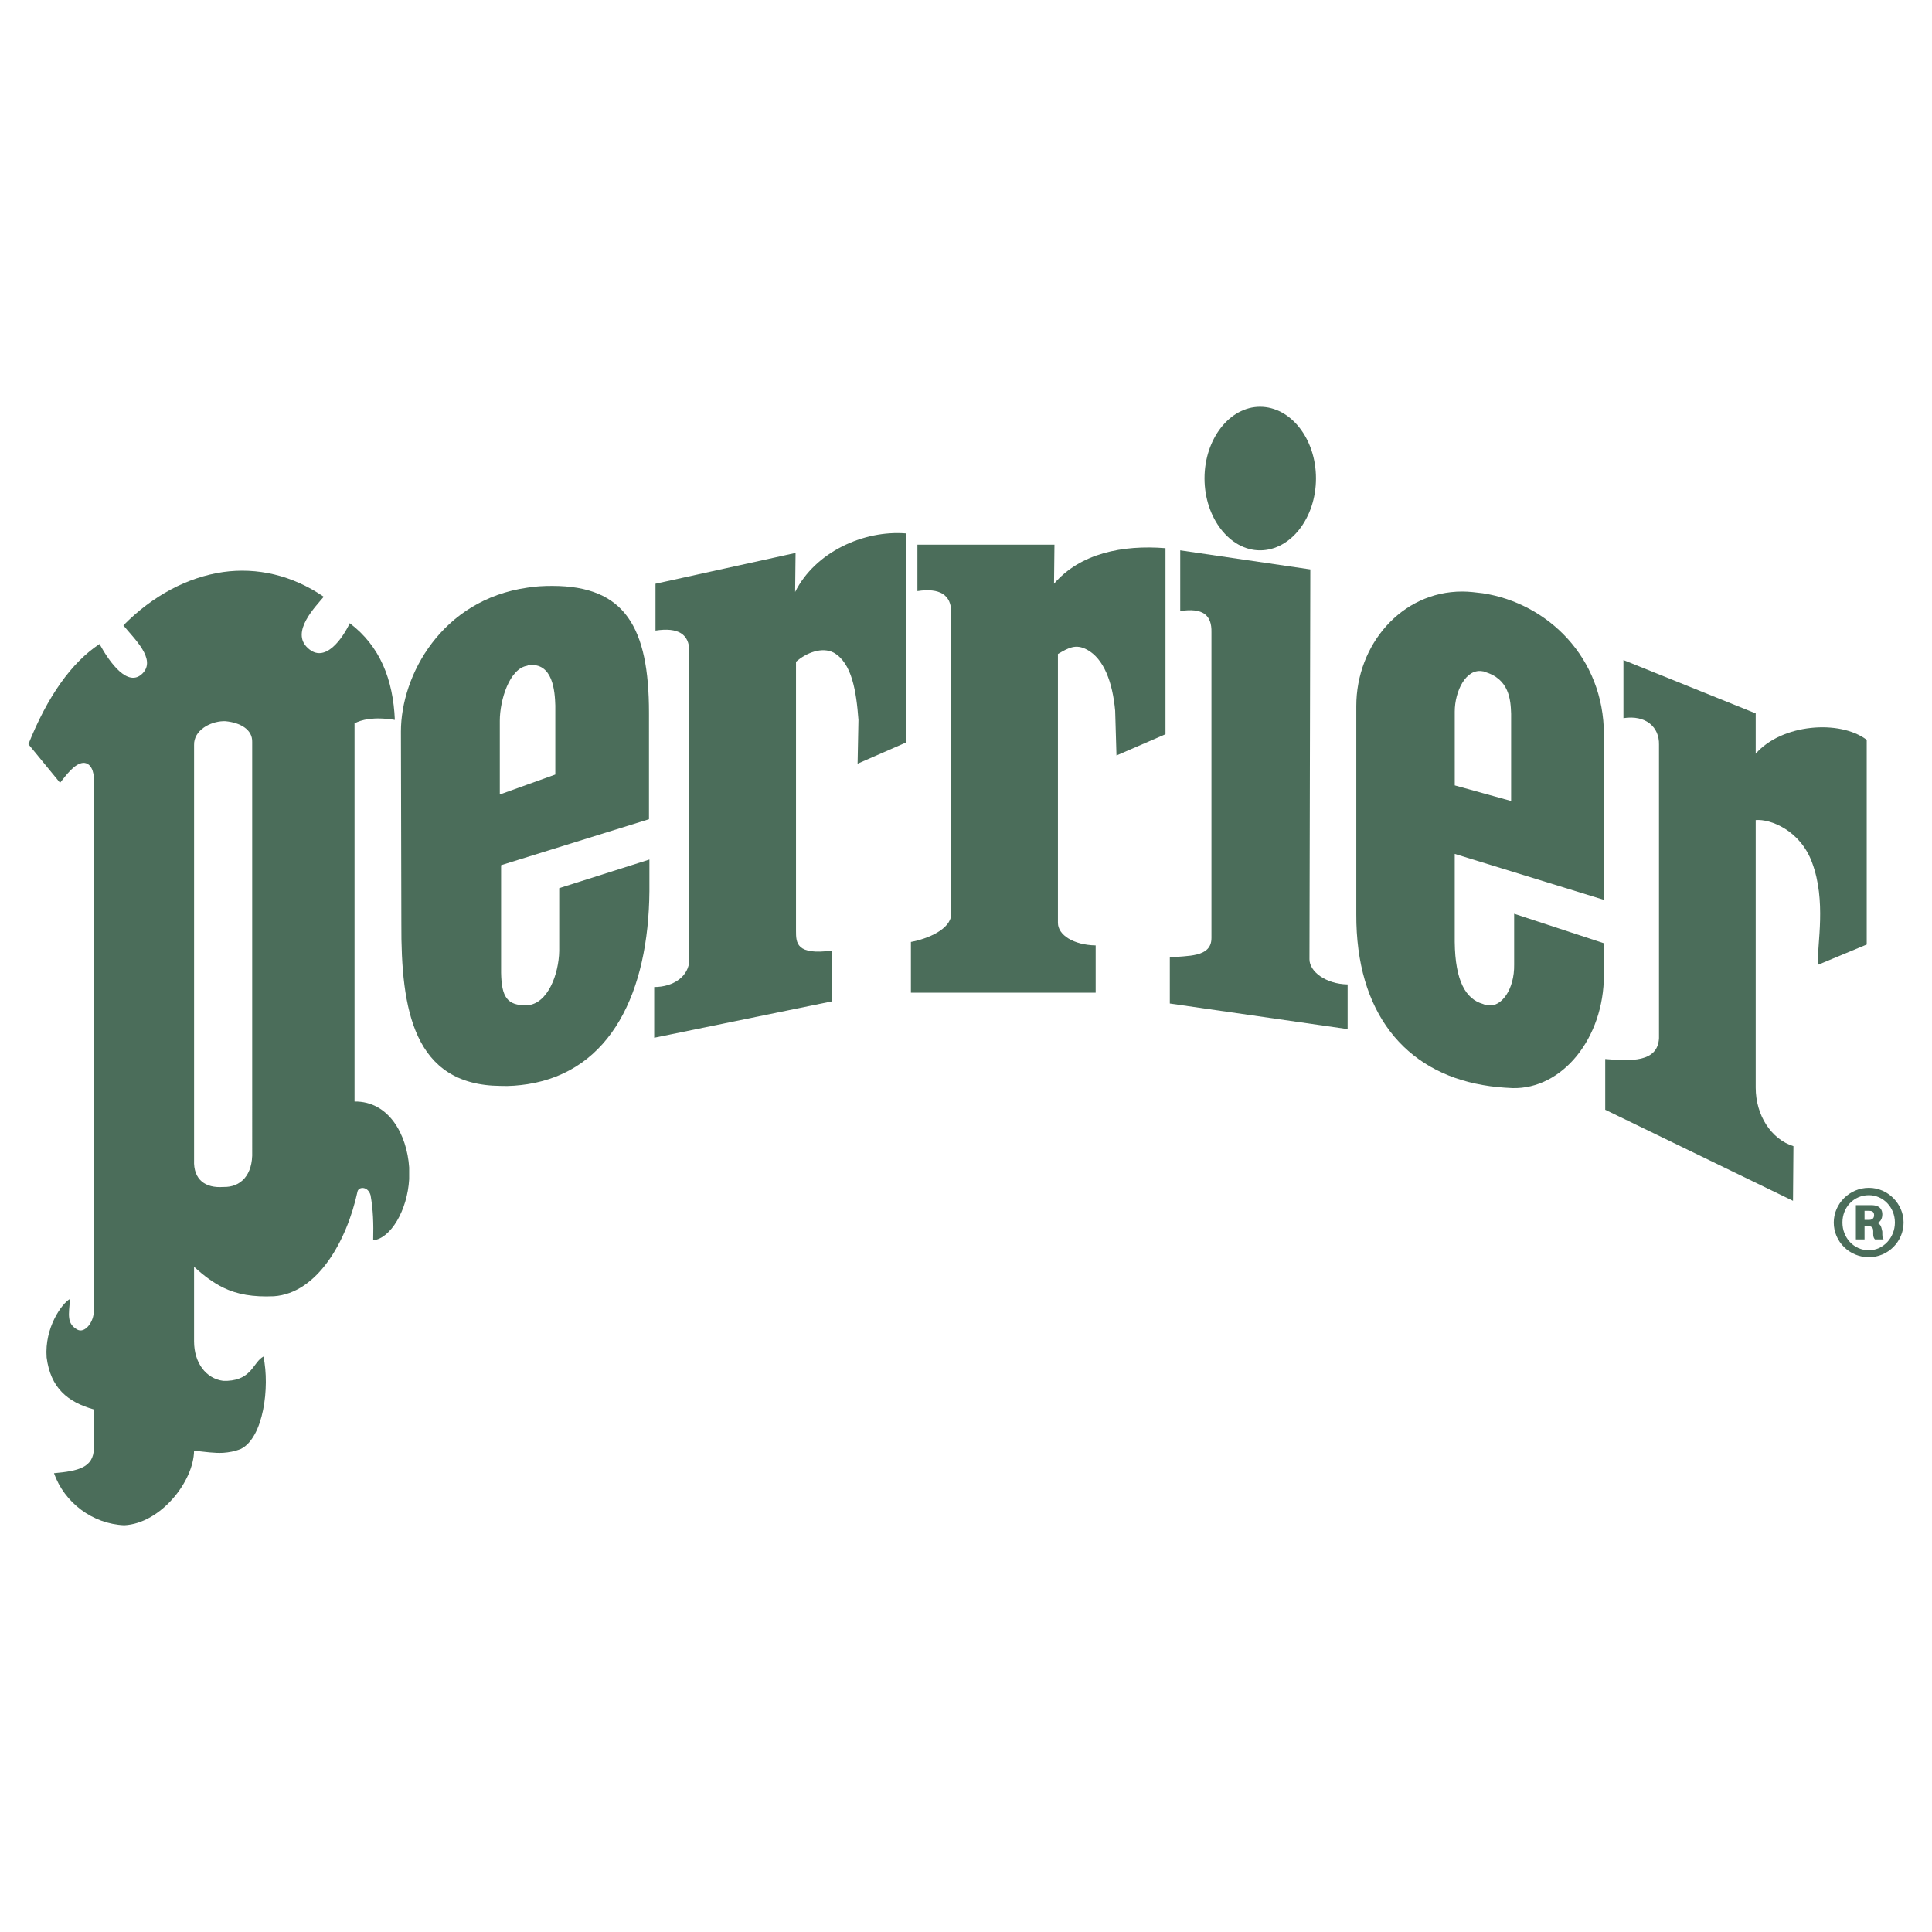
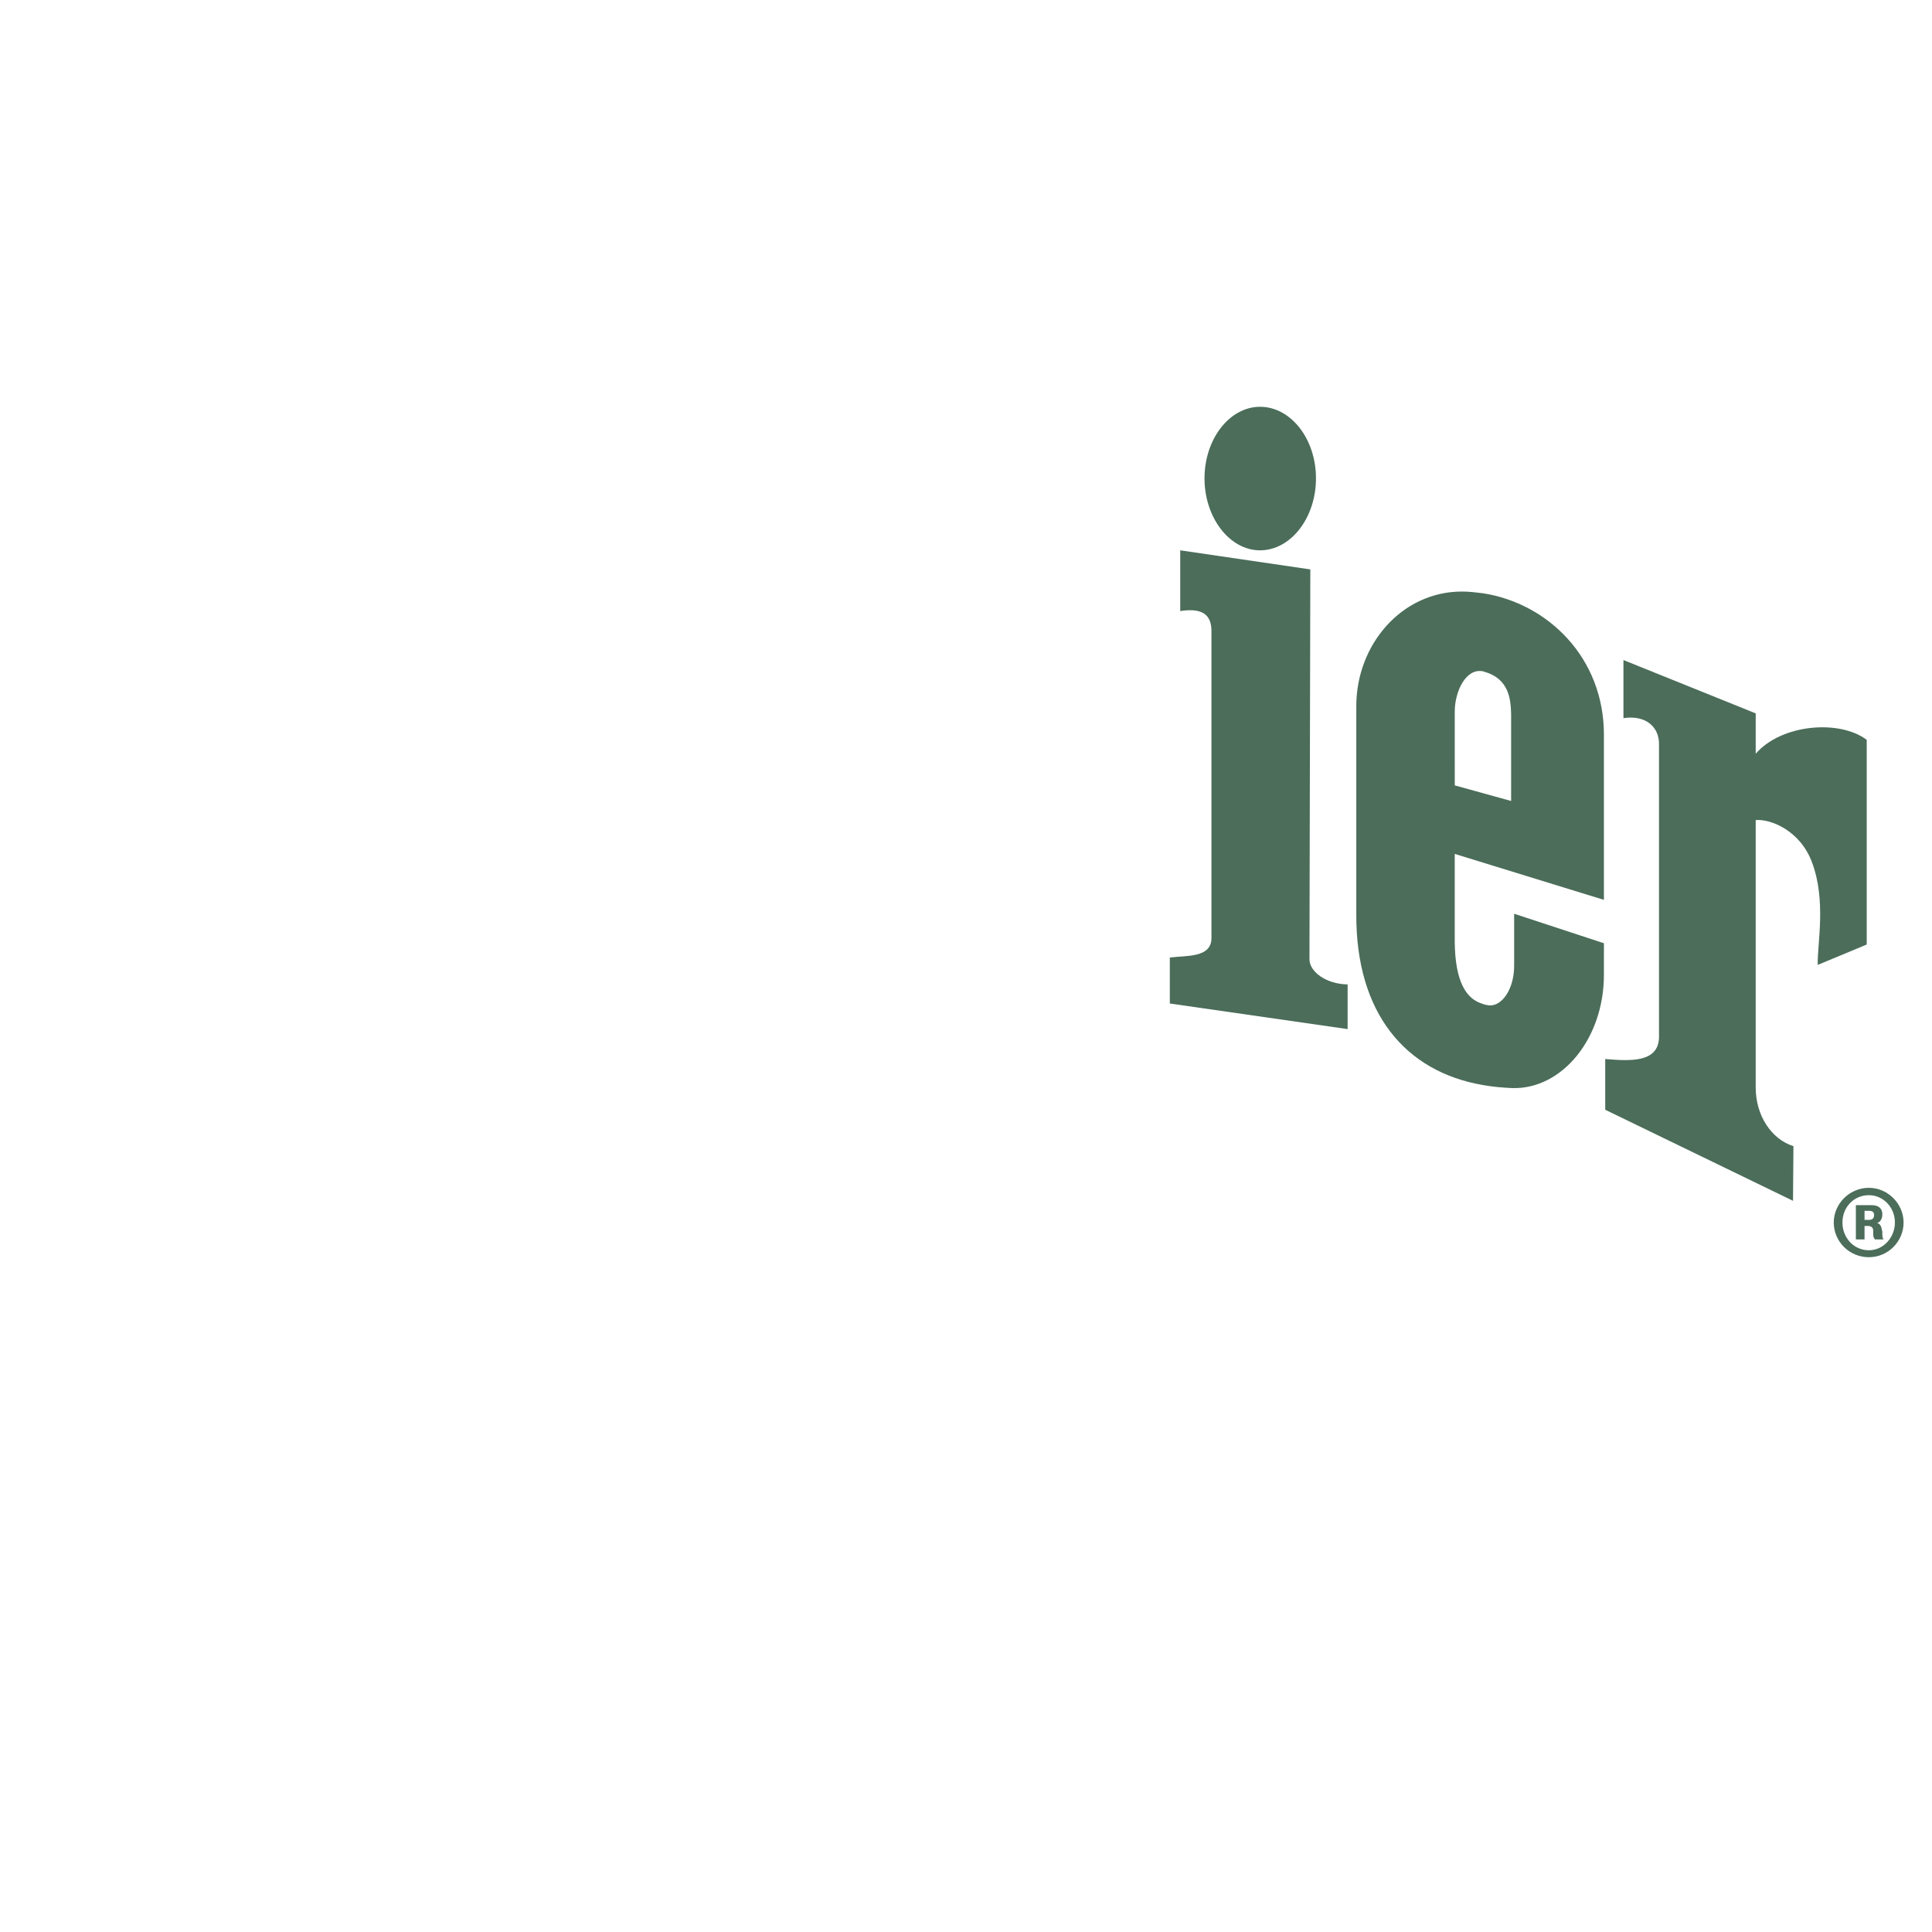
<svg xmlns="http://www.w3.org/2000/svg" version="1.0" id="Layer_1" x="0px" y="0px" width="192.756px" height="192.756px" viewBox="0 0 192.756 192.756" enable-background="new 0 0 192.756 192.756" xml:space="preserve">
  <g>
    <polygon fill-rule="evenodd" clip-rule="evenodd" fill="#FFFFFF" points="0,0 192.756,0 192.756,192.756 0,192.756 0,0  " />
-     <path fill-rule="evenodd" clip-rule="evenodd" fill="#4B6D5A" d="M105.204,54.344l-0.043,3.895l0,0   c2.596-3.029,6.836-3.895,11.12-3.548l0,0v18.562l-4.89,2.12l-0.13-4.457l0,0c-0.26-2.855-1.125-5.192-2.812-6.101   c-1.125-0.606-1.86-0.173-2.899,0.433l0,0v26.826l0,0c0,1.212,1.559,2.207,3.765,2.25l0,0v4.717H90.883v-5.062l0,0   c1.644-0.303,3.98-1.255,4.023-2.77l0,0V61.094l0,0c0-1.731-1.125-2.466-3.375-2.121l0,0v-4.629H105.204L105.204,54.344   L105.204,54.344z" />
    <path fill-rule="evenodd" clip-rule="evenodd" fill="#4B6D5A" d="M175.167,71.175v4.024l0,0c2.596-2.986,8.394-3.418,11.076-1.385   l0,0v20.422l-4.889,2.033l0,0c-0.044-2.12,0.864-6.403-0.563-10.211c-1.168-3.202-4.153-4.37-5.624-4.24l0,0v26.696l0,0   c0,2.769,1.558,5.148,3.765,5.84l0,0l-0.044,5.452l-18.734-9.086v-5.062l0,0c2.553,0.217,5.235,0.347,5.365-2.076l0,0V74.29l0,0   c0.043-1.731-1.298-2.985-3.548-2.64l0,0v-5.797L175.167,71.175L175.167,71.175L175.167,71.175z" />
    <path fill-rule="evenodd" clip-rule="evenodd" fill="#4B6D5A" d="M130.731,56.81l-0.086,38.897l0,0   c0,1.212,1.601,2.467,3.808,2.509l0,0v4.457l-17.74-2.553v-4.586l0,0c1.688-0.216,4.154,0.043,4.154-1.947l0,0V63.084l0,0   c0.043-1.731-0.865-2.466-3.115-2.12l0,0v-6.058L130.731,56.81L130.731,56.81L130.731,56.81z" />
-     <path fill-rule="evenodd" clip-rule="evenodd" fill="#4B6D5A" d="M79.374,55.166l-0.043,3.894l0,0   c1.99-3.98,6.836-6.188,11.077-5.841l0,0v20.855l-4.846,2.12l0.086-4.37l0,0c-0.216-2.855-0.648-5.668-2.466-6.707   c-1.168-0.605-2.726,0-3.764,0.909l0,0v26.826l0,0c0,1.211,0,2.466,3.591,1.99l0,0v5.062l-17.739,3.634v-5.062l0,0   c1.99,0,3.461-1.125,3.504-2.683l0,0V64.988l0,0c0-1.731-1.125-2.423-3.375-2.077l0,0v-4.672L79.374,55.166L79.374,55.166   L79.374,55.166z" />
    <path fill-rule="evenodd" clip-rule="evenodd" fill="#4B6D5A" d="M125.713,40.585c3.071,0,5.582,3.202,5.582,7.139   s-2.511,7.182-5.582,7.182c-3.028,0-5.538-3.245-5.538-7.182S122.685,40.585,125.713,40.585L125.713,40.585L125.713,40.585   L125.713,40.585z" />
    <path fill-rule="evenodd" clip-rule="evenodd" fill="#4B6D5A" d="M160.023,89.779V73.295l0,0c0-7.702-5.625-13.11-12.071-14.105   c-0.692-0.087-1.385-0.173-2.077-0.173c-6.057,0-10.557,5.322-10.557,11.423l0,0v20.768l0,0   c-0.043,9.822,4.846,15.706,12.634,17.048c0.952,0.172,1.947,0.26,2.942,0.303c4.976,0.13,9.129-4.976,9.129-11.294l0,0v-3.158   l-8.956-2.942v5.062l0,0c0.043,2.51-1.299,4.284-2.596,4.067c-0.173-0.043-0.347-0.043-0.52-0.13   c-1.688-0.476-2.77-2.25-2.812-6.187l0,0v-8.783L160.023,89.779L160.023,89.779L160.023,89.779z M145.14,71.001   c0-2.033,1.125-4.37,2.812-4.023c0.044,0,0.086,0,0.13,0.043c2.509,0.692,2.639,2.812,2.683,4.197l0,0v8.696l-2.812-0.779   l-2.812-0.778l0,0C145.14,75.718,145.14,73.641,145.14,71.001L145.14,71.001L145.14,71.001L145.14,71.001z" />
-     <path fill-rule="evenodd" clip-rule="evenodd" fill="#4B6D5A" d="M55.793,88.611v6.274l0,0c-0.043,2.292-1.125,5.235-3.158,5.408   c-0.043,0-0.043,0-0.087,0c-1.947,0.044-2.509-0.822-2.553-3.244l0,0v-10.73l14.754-4.586V71.131l0,0   c0-8.523-2.38-12.677-9.649-12.677c-0.865,0-1.688,0.043-2.466,0.173c-8.567,1.211-12.634,8.74-12.634,14.364l0,0l0.043,19.125l0,0   c-0.043,8.609,1.212,16.139,9.865,16.225c0.952,0.043,1.86-0.043,2.726-0.173c8.35-1.298,12.071-9.216,12.158-19.254l0,0v-3.158   L55.793,88.611L55.793,88.611L55.793,88.611z M49.866,79.266c0-2.64,0-4.716,0-7.356c0-2.033,0.952-5.235,2.77-5.495   c0,0,0-0.043,0.043-0.043c2.509-0.347,2.682,2.639,2.725,4.023l0,0v6.879l-2.769,0.995L49.866,79.266L49.866,79.266L49.866,79.266z   " />
-     <path fill-rule="evenodd" clip-rule="evenodd" fill="#4B6D5A" d="M35.372,109.898V72.17l0,0c0.649-0.346,1.861-0.692,4.023-0.346   c-0.173-4.024-1.471-7.355-4.5-9.648c-0.692,1.471-2.466,4.11-4.197,2.466c-1.73-1.6,0.779-4.11,1.601-5.105   c-3.159-2.164-6.663-2.942-10.038-2.466c-3.548,0.519-7.009,2.336-9.952,5.322c1.039,1.298,3.332,3.375,1.904,4.803   c-1.428,1.428-3.245-1.039-4.284-2.942c-2.812,1.861-5.192,5.235-7.096,9.995l0,0l3.159,3.851l0,0   c0.562-0.692,1.428-1.947,2.336-1.99c0.692,0,1.082,0.778,1.039,1.817l0,0v52.829l0,0c0,1.168-0.909,2.294-1.644,1.904   c-1.082-0.605-0.865-1.471-0.736-3.071c-0.822,0.475-2.553,2.855-2.336,5.84c0.389,3.029,2.077,4.456,4.716,5.192l0,0v3.895l0,0   c-0.043,1.903-1.558,2.25-3.98,2.466c1.038,2.942,3.851,5.062,7.009,5.192c3.591-0.174,6.923-4.328,6.966-7.442   c1.168,0.13,2.034,0.26,2.899,0.216c0.562-0.043,1.125-0.129,1.774-0.389c2.25-1.125,2.898-6.145,2.25-9.216   c-1.039,0.562-1.125,2.293-3.591,2.423c-0.13,0-0.303,0-0.433,0c-1.688-0.216-2.899-1.774-2.899-3.938l0,0v-7.441l0,0   c1.038,0.951,1.947,1.601,2.899,2.076c1.428,0.692,2.985,0.952,5.062,0.865c4.327-0.303,7.269-5.451,8.351-10.471   c0.13-0.476,1.038-0.52,1.298,0.39c0.26,1.471,0.303,2.812,0.26,4.5c1.73-0.174,3.418-2.985,3.591-6.101l0,0v-1.082l0,0   c0,0,0-0.043,0-0.086C40.607,113.187,38.79,109.855,35.372,109.898L35.372,109.898L35.372,109.898L35.372,109.898z M25.161,114.874   c0.086,2.38-1.168,3.592-2.856,3.549l0,0h-0.043l0,0c-1.73,0.129-2.986-0.693-2.899-2.684l0,0V74.333l0,0   c-0.043-1.471,1.601-2.336,2.899-2.38c0.086,0,0.13,0,0.216,0c1.471,0.13,2.726,0.822,2.683,2.077l0,0V114.874L25.161,114.874   L25.161,114.874z" />
    <path fill-rule="evenodd" clip-rule="evenodd" fill="#4B6D5A" d="M186.46,118.509c-1.947,0-3.505,1.601-3.505,3.461   c0,1.904,1.558,3.462,3.505,3.462c1.903,0,3.461-1.558,3.461-3.462C189.921,120.109,188.363,118.509,186.46,118.509L186.46,118.509   L186.46,118.509L186.46,118.509z M186.46,124.739c-1.515,0-2.64-1.255-2.64-2.77c0-1.514,1.125-2.726,2.64-2.726   c1.428,0,2.596,1.212,2.596,2.726C189.056,123.484,187.888,124.739,186.46,124.739L186.46,124.739L186.46,124.739L186.46,124.739z" />
    <path fill-rule="evenodd" clip-rule="evenodd" fill="#4B6D5A" d="M187.282,122.014c0.216-0.044,0.519-0.303,0.519-0.866   c0-0.433-0.216-0.908-1.082-0.908l0,0h-0.259h-1.298v3.418h0.864v-1.341h0.131l0,0c0.086,0,0.216,0,0.303,0   c0.779,0.13,0.173,0.865,0.605,1.341l0,0h0.865l0,0c-0.13-0.173-0.13-0.26-0.13-0.778   C187.715,122.576,187.715,122.143,187.282,122.014L187.282,122.014L187.282,122.014L187.282,122.014z M186.46,121.711h-0.434   v-0.909h0.347l0,0c0.044,0,0.044,0,0.087,0c0.303,0,0.519,0.087,0.519,0.433C186.979,121.667,186.633,121.711,186.46,121.711   L186.46,121.711L186.46,121.711L186.46,121.711z" />
  </g>
</svg>